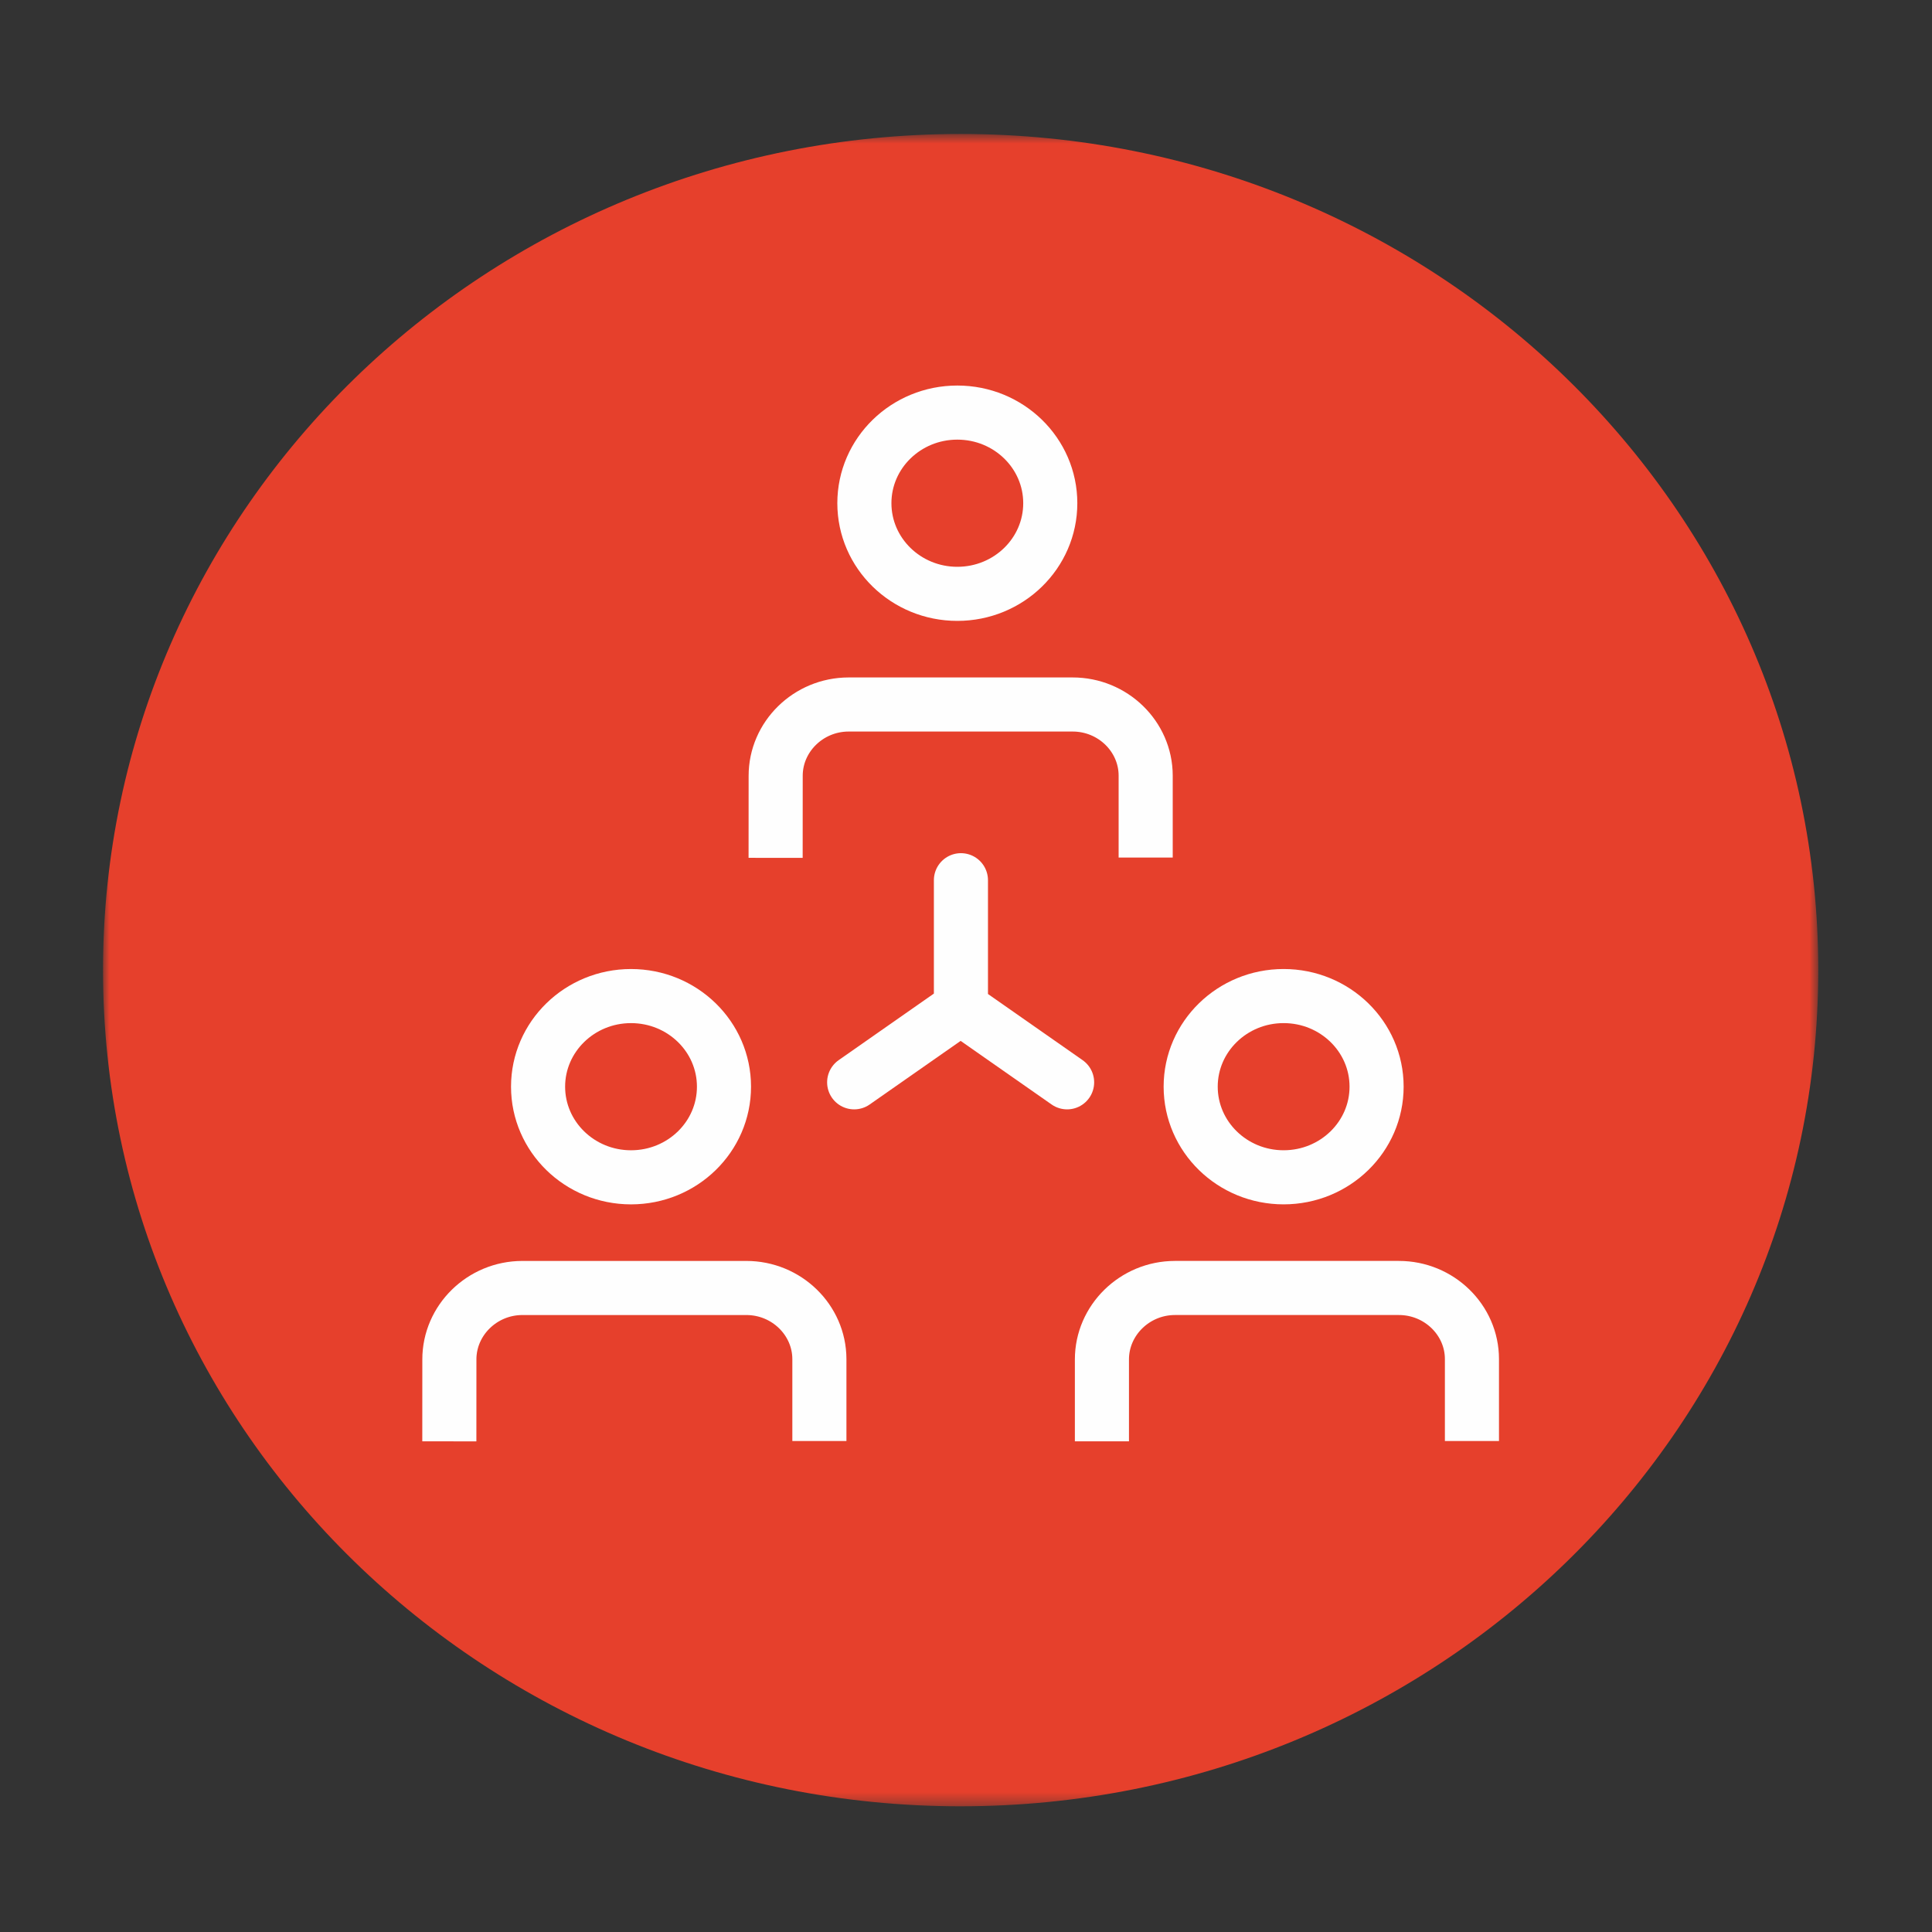
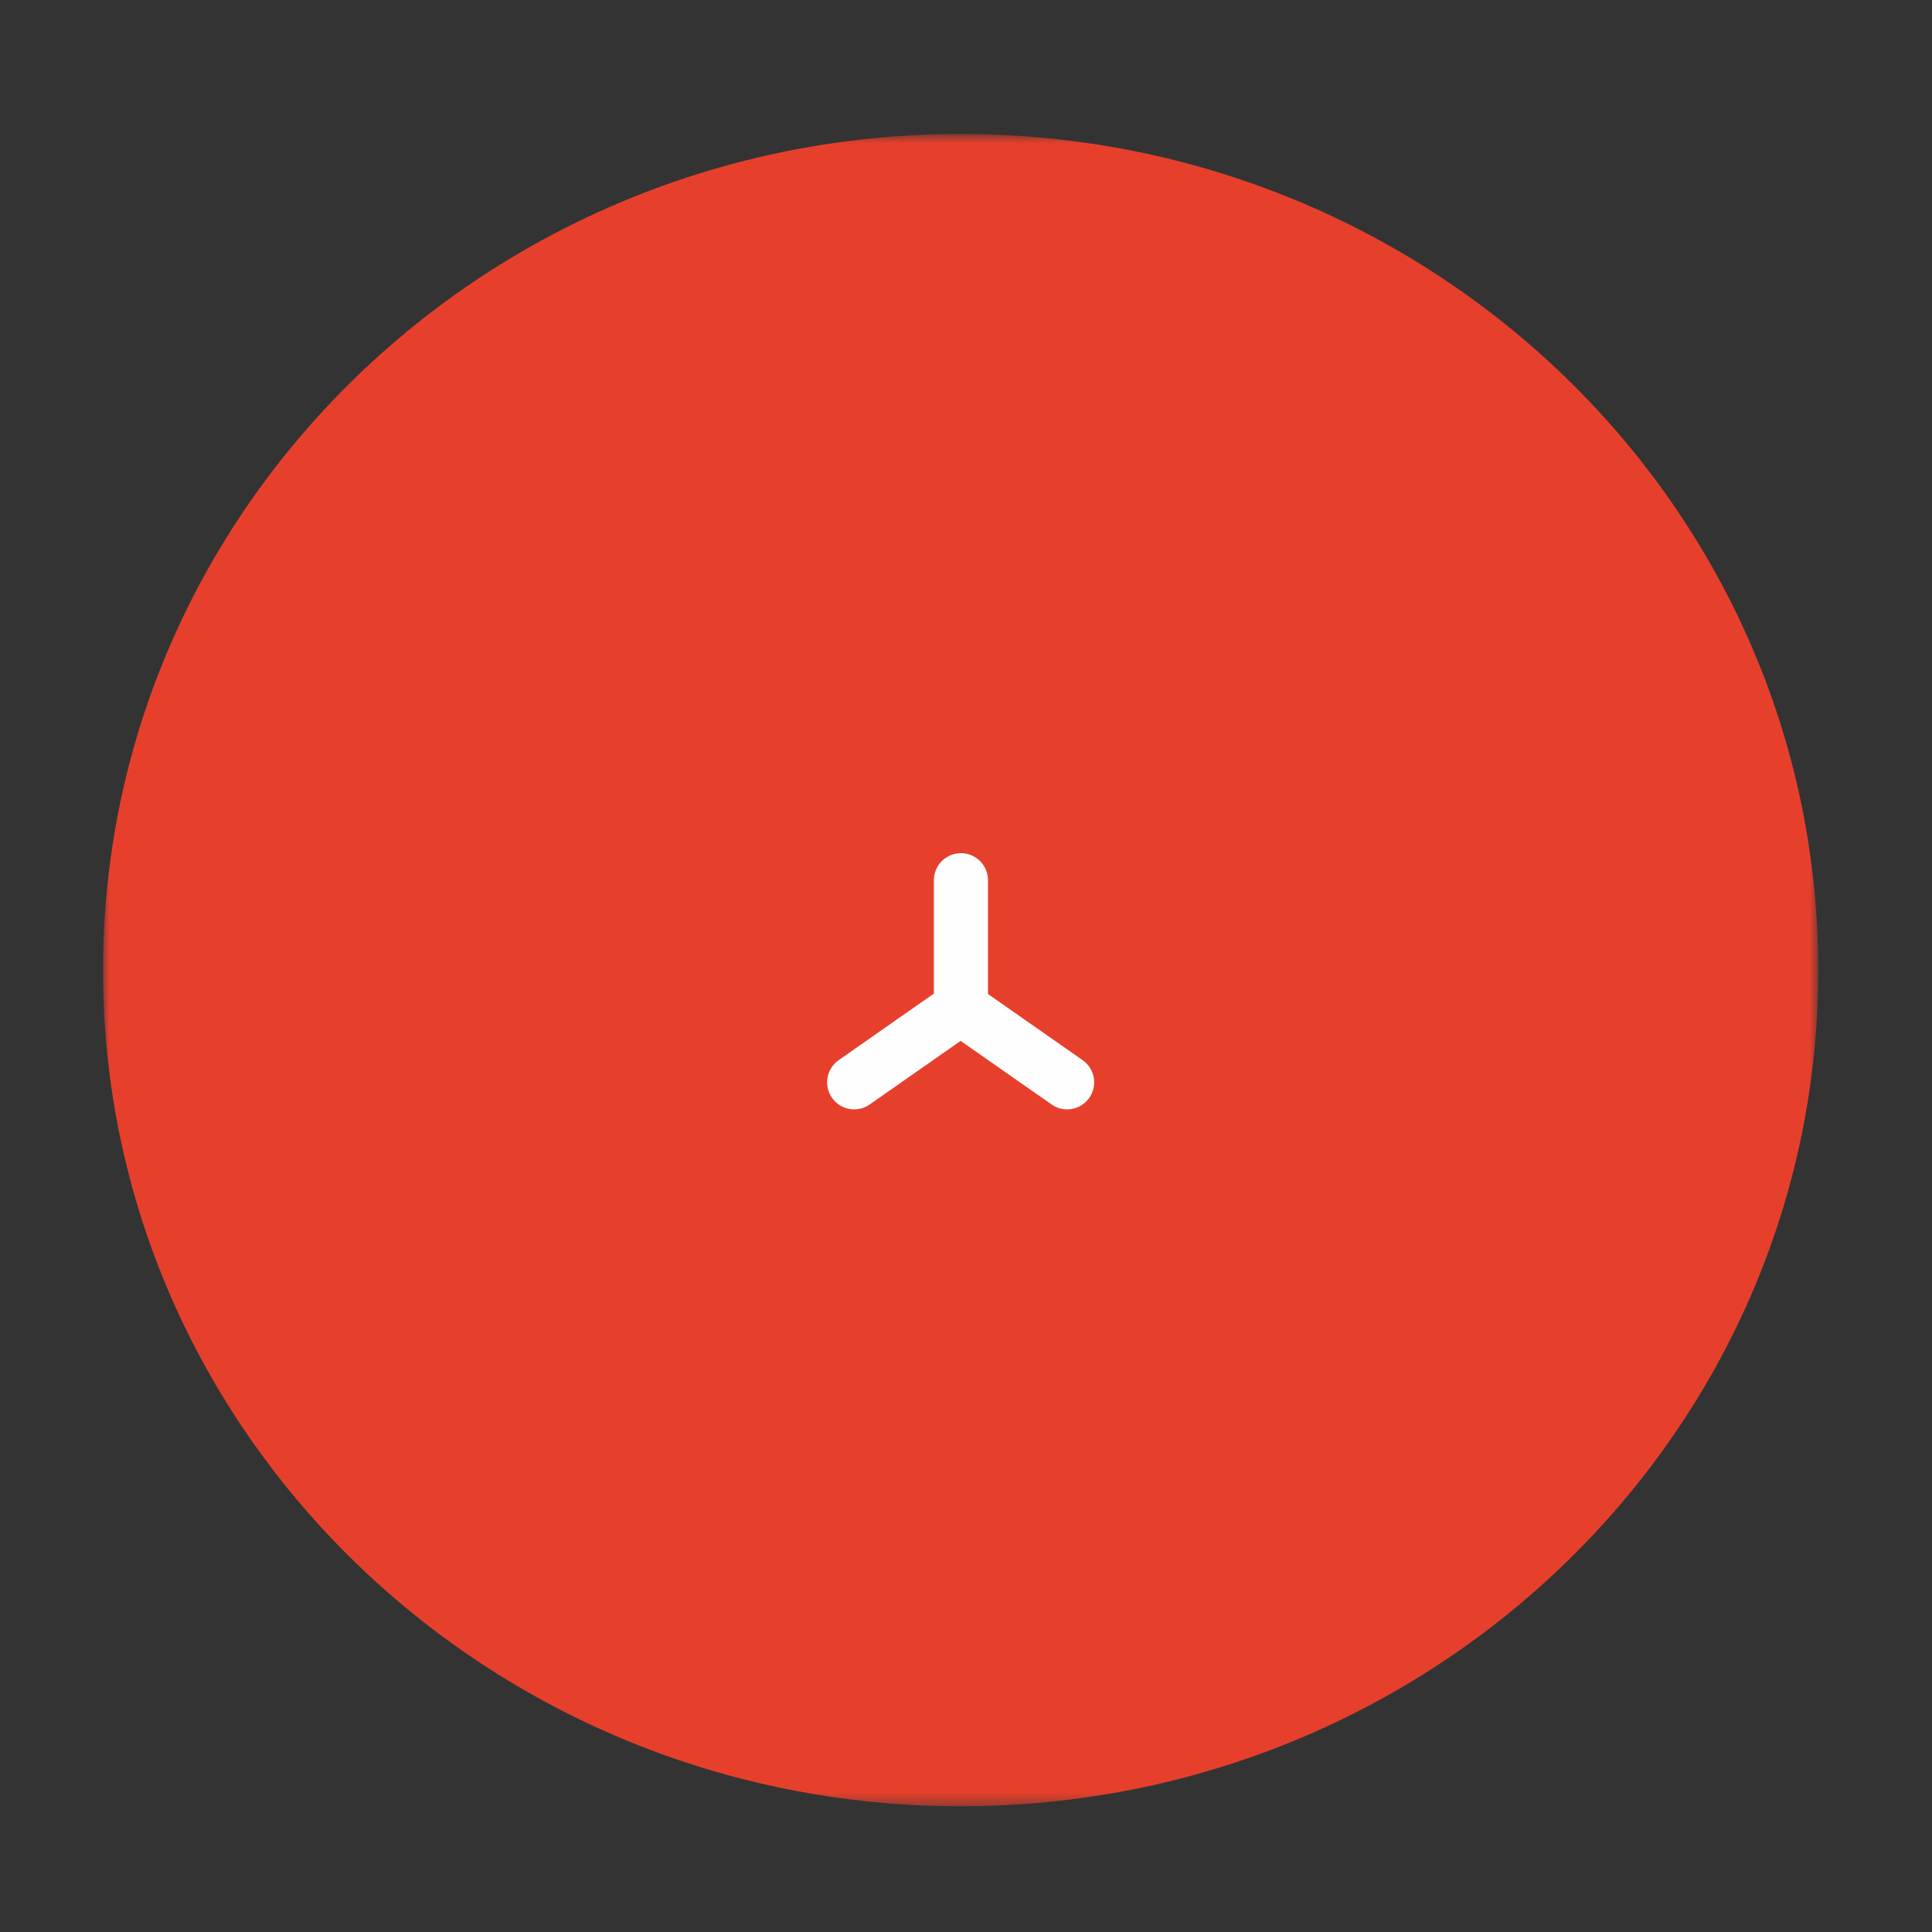
<svg xmlns="http://www.w3.org/2000/svg" xmlns:xlink="http://www.w3.org/1999/xlink" width="150" height="150" viewBox="0 0 150 150">
  <rect x="0" y="0" width="150" height="150" fill="#333333" stroke="none" />
  <title>B229068A-5F47-4FFD-AF01-C871A55BFCAF</title>
  <defs>
    <path id="a" d="M0 2.761h133.168V132.6H0z" />
  </defs>
  <g fill="none" fill-rule="evenodd">
    <g transform="translate(8 7.64)">
      <mask id="b" fill="#fff">
        <use xlink:href="#a" />
      </mask>
      <path d="M66.586 132.6c36.772 0 66.584-29.066 66.584-64.92 0-35.856-29.812-64.919-66.584-64.919-36.776 0-66.588 29.063-66.588 64.92 0 35.853 29.812 64.92 66.588 64.92" fill="#E6402C" mask="url(#b)" />
    </g>
-     <path d="M81.543 39.068c0 3.886-3.229 7.038-7.218 7.038-3.983 0-7.215-3.152-7.215-7.038s3.232-7.035 7.215-7.035c3.99 0 7.218 3.149 7.218 7.035zM88.95 66.58v-6.362c-.003-3.043-2.556-5.525-5.677-5.521h-17.39c-3.118.003-5.667 2.505-5.66 5.545l-.004 6.361m46.659 17.765c0 3.887-3.23 7.038-7.219 7.038-3.982 0-7.215-3.151-7.215-7.038 0-3.882 3.233-7.034 7.215-7.034 3.99 0 7.219 3.152 7.219 7.034zm7.403 27.513v-6.361c0-3.04-2.556-5.525-5.674-5.522h-17.39c-3.118.004-5.667 2.51-5.664 5.549v6.358M56.21 84.369c0 3.887-3.226 7.038-7.219 7.038-3.982 0-7.215-3.151-7.215-7.038 0-3.882 3.233-7.034 7.215-7.034 3.993 0 7.219 3.152 7.219 7.034zm7.407 27.513v-6.361c-.004-3.04-2.556-5.525-5.674-5.522h-17.39c-3.122.004-5.667 2.51-5.664 5.549l-.003 6.358" stroke="#FEFEFE" stroke-width="4.2" />
    <path d="M74.606 68.34v9.907m-8.289 5.784l8.258-5.773m8.275 5.773l-8.258-5.773" stroke="#FEFEFE" stroke-width="4.2" stroke-linecap="round" />
  </g>
</svg>